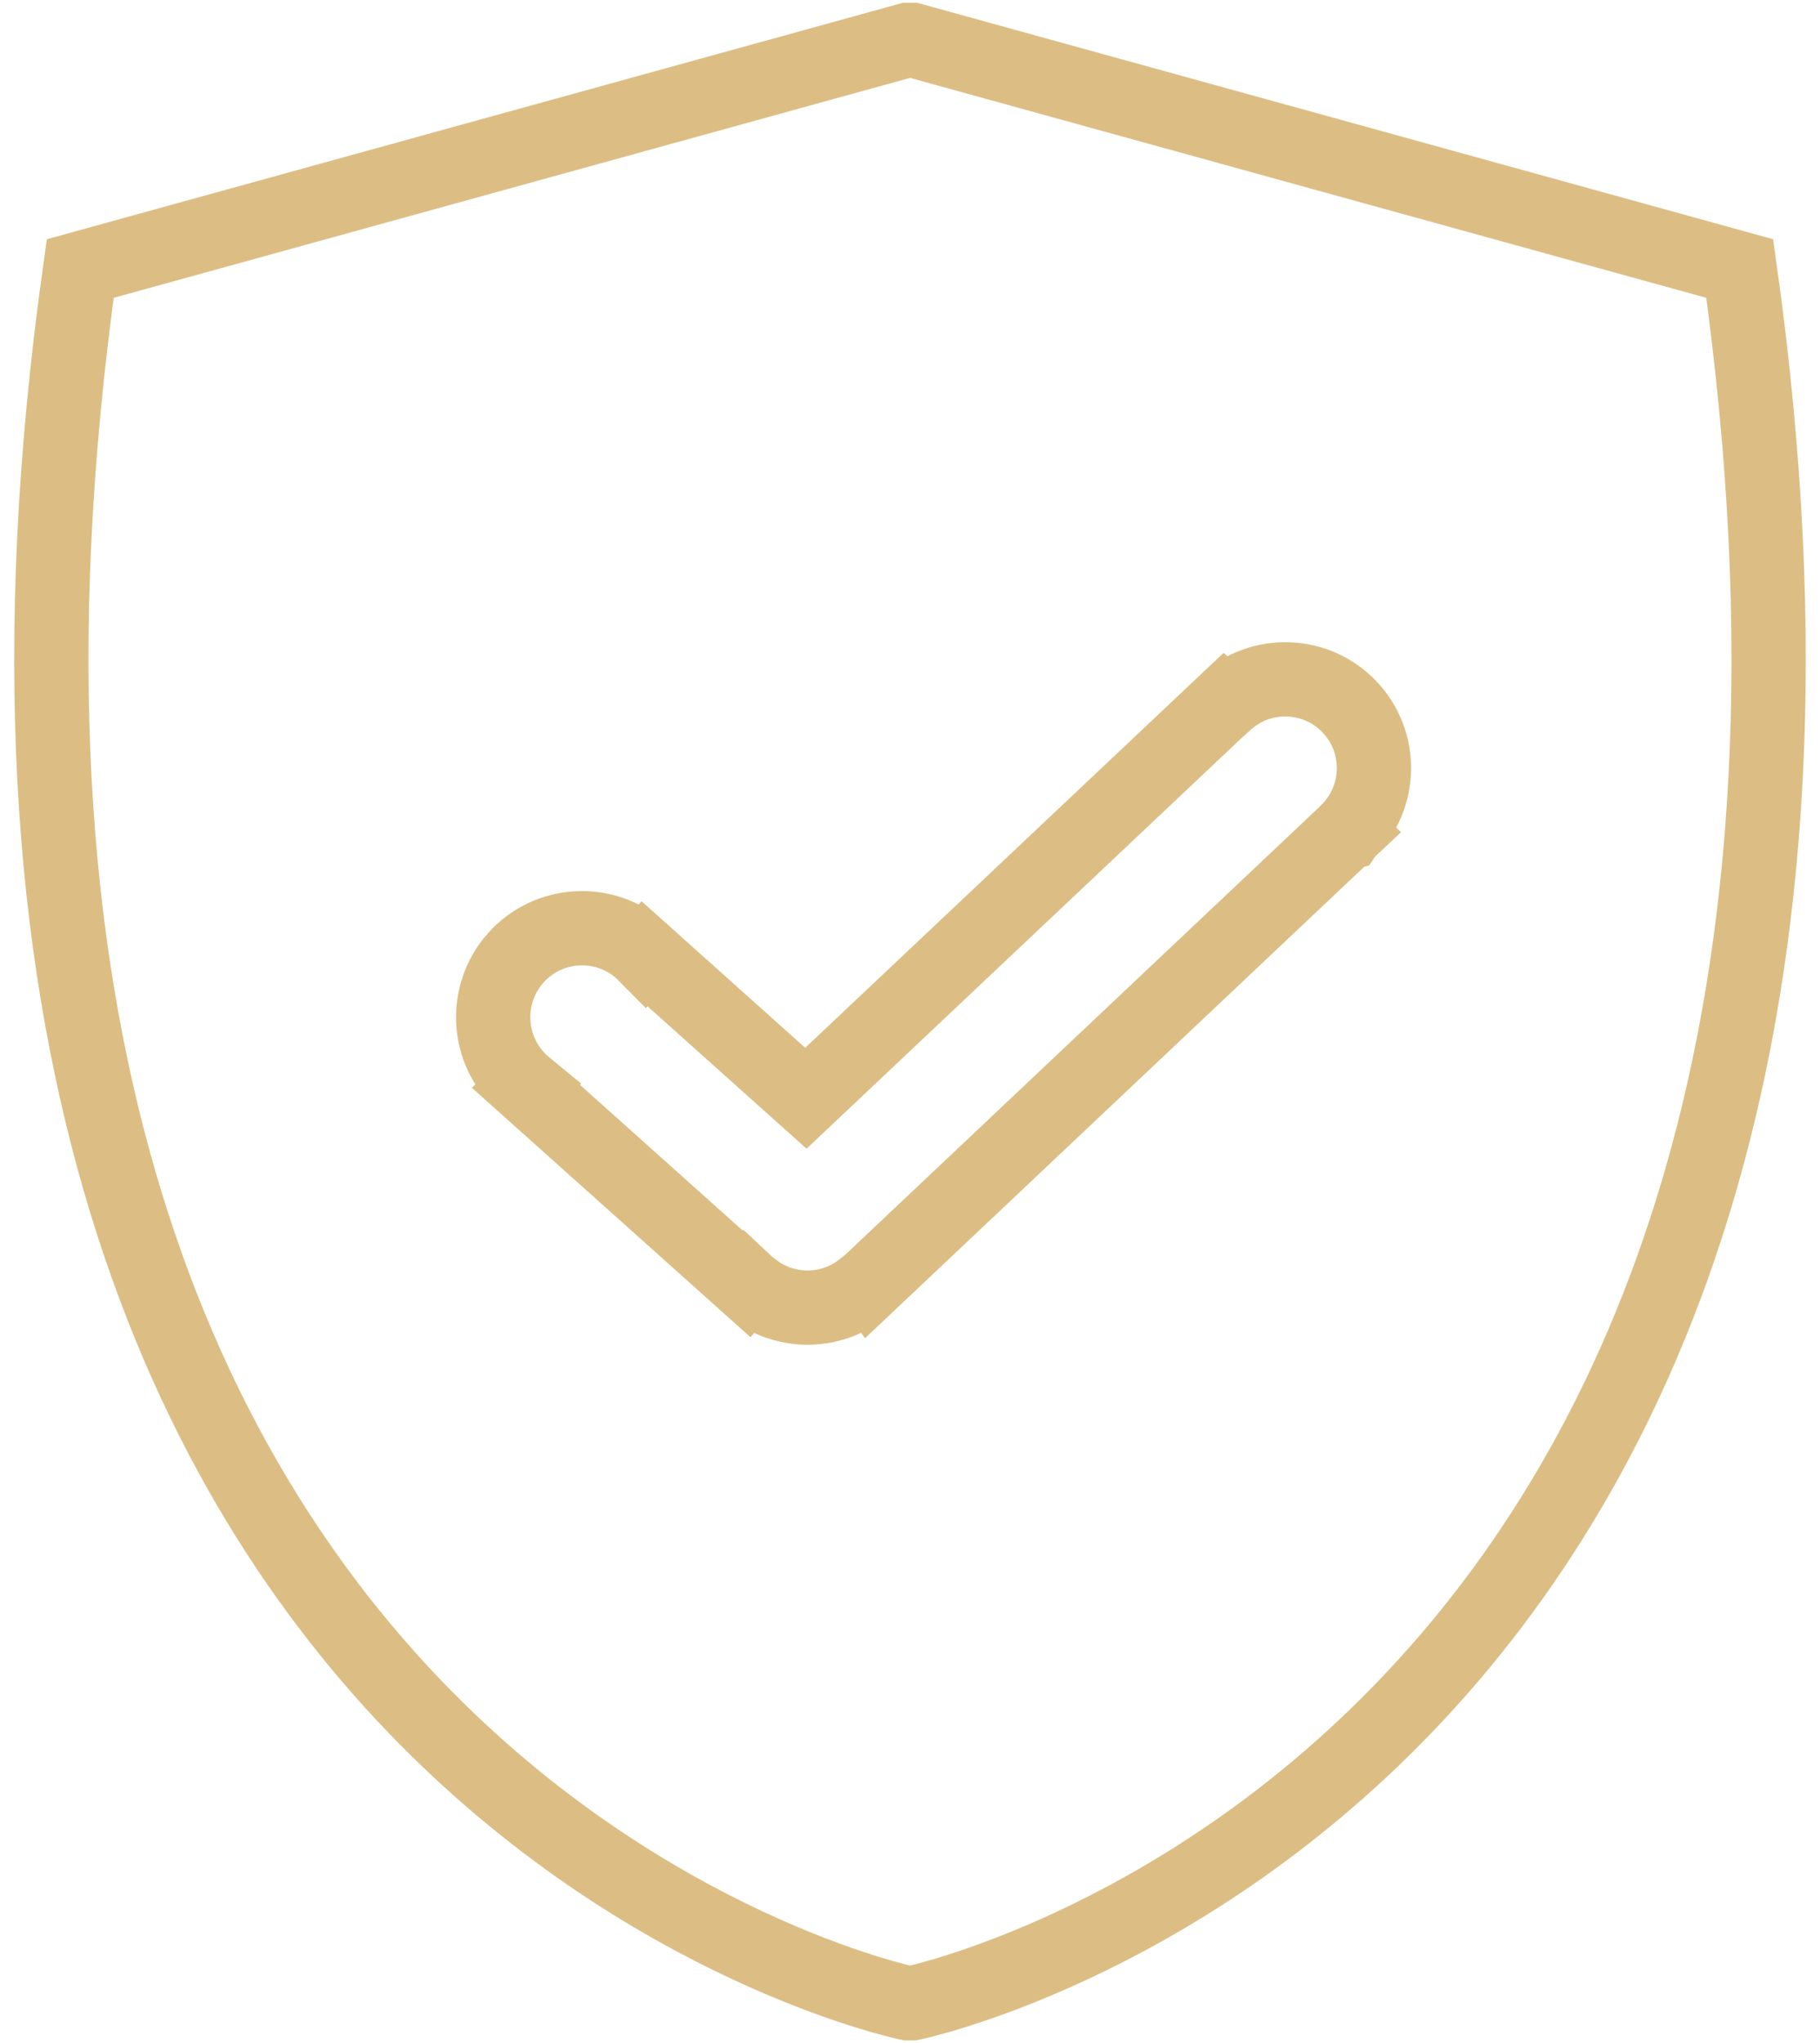
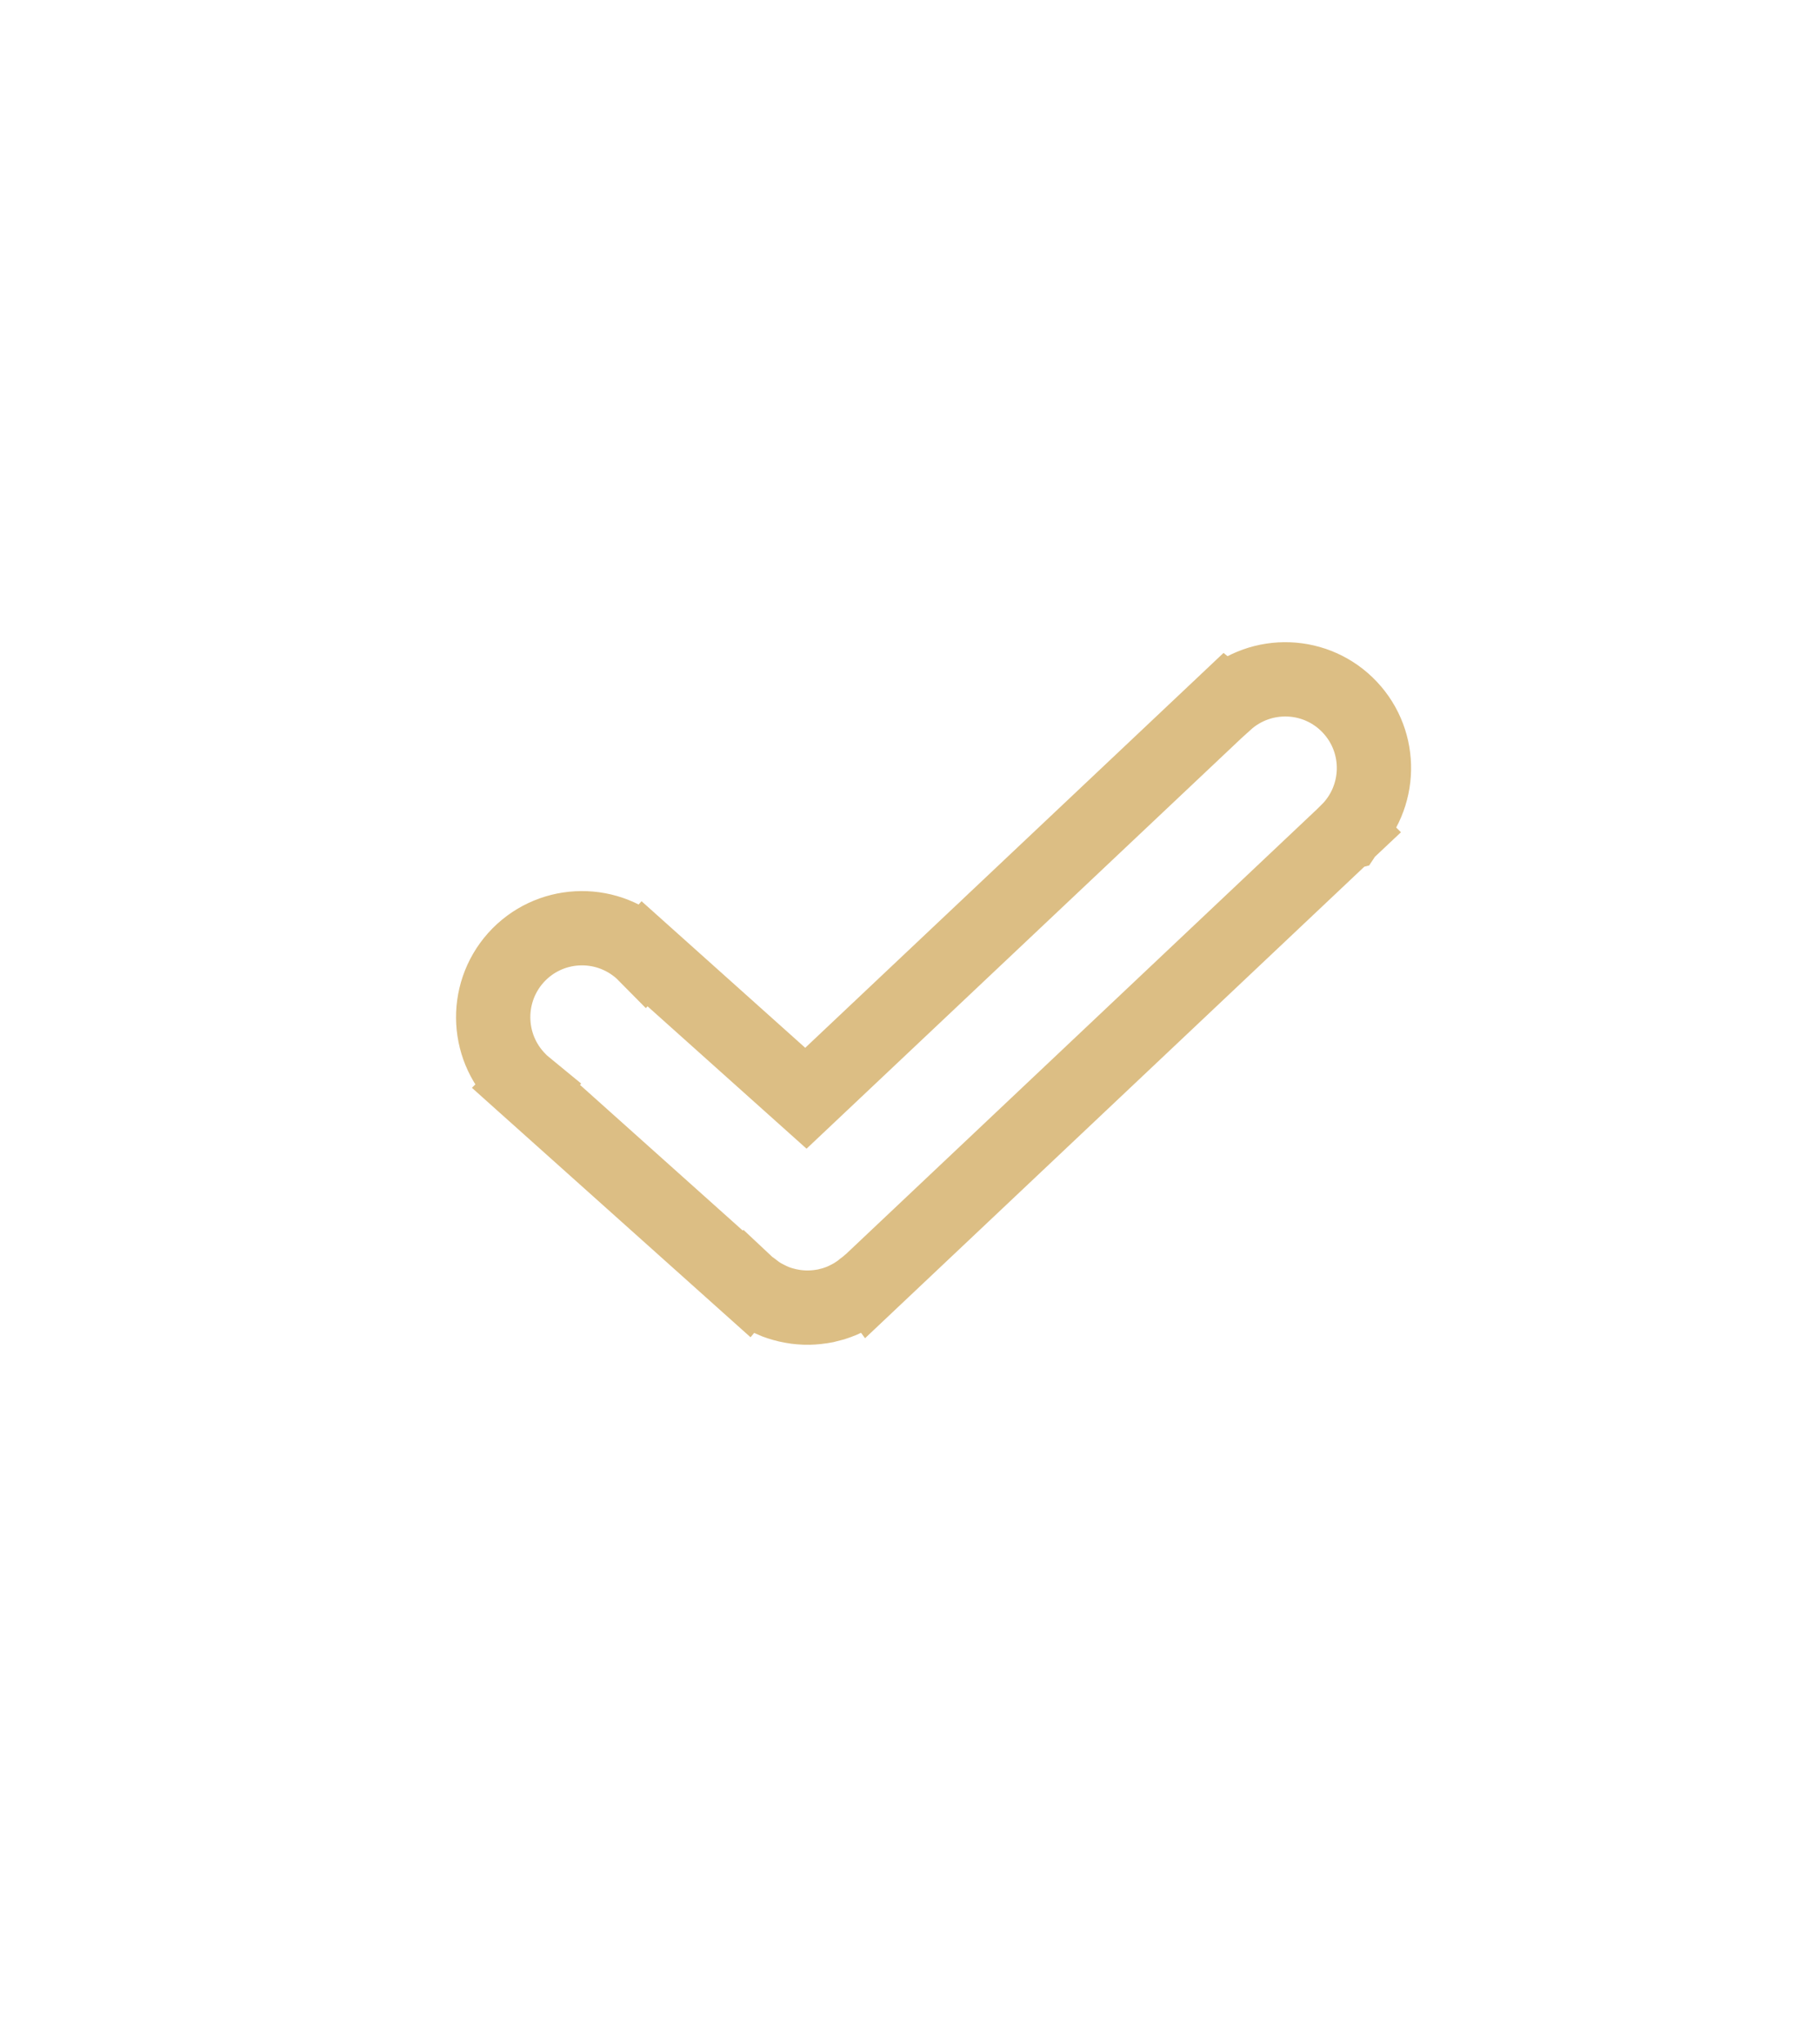
<svg xmlns="http://www.w3.org/2000/svg" xmlns:ns1="http://www.serif.com/" width="100%" height="100%" viewBox="0 0 49 55" version="1.1" xml:space="preserve" style="fill-rule:evenodd;clip-rule:evenodd;">
  <g id="Calque-1" ns1:id="Calque 1">
    <g transform="matrix(1,0,0,1,24.554,1.074)">
-       <path d="M0,52.854C0,52.854 28.038,47.065 22.285,6.155L0,0L-0.105,0L-22.394,6.155C-28.146,47.065 -0.105,52.854 -0.105,52.854L0,52.854Z" style="fill:none;fill-rule:nonzero;stroke:rgb(220,190,132);stroke-width:2px;" />
-     </g>
+       </g>
    <g transform="matrix(1,0,0,1,36.279,30.86)">
      <path d="M0,-8.48C0.922,-9.392 0.955,-10.875 0.061,-11.823C-0.833,-12.772 -2.317,-12.823 -3.279,-11.955L-3.284,-11.959L-14.582,-1.295L-18.926,-5.185L-18.934,-5.176C-18.962,-5.204 -18.982,-5.235 -19.012,-5.262C-20,-6.143 -21.51,-6.061 -22.393,-5.075C-23.271,-4.088 -23.189,-2.575 -22.205,-1.692C-22.177,-1.667 -22.141,-1.649 -22.111,-1.624L-22.119,-1.616L-16.177,3.703L-16.172,3.697C-16.158,3.71 -16.148,3.726 -16.133,3.74C-16.1,3.769 -16.063,3.789 -16.029,3.816C-15.959,3.871 -15.89,3.925 -15.814,3.974C-15.754,4.011 -15.692,4.044 -15.631,4.076C-15.553,4.115 -15.477,4.152 -15.398,4.183C-15.33,4.208 -15.266,4.23 -15.195,4.249C-15.116,4.271 -15.037,4.291 -14.955,4.304C-14.885,4.318 -14.815,4.326 -14.744,4.332C-14.662,4.339 -14.582,4.343 -14.5,4.341C-14.429,4.339 -14.359,4.335 -14.289,4.328C-14.207,4.32 -14.126,4.306 -14.044,4.291C-13.975,4.275 -13.908,4.257 -13.84,4.238C-13.76,4.212 -13.682,4.185 -13.604,4.152C-13.539,4.124 -13.475,4.091 -13.408,4.056C-13.336,4.019 -13.266,3.976 -13.195,3.927C-13.131,3.886 -13.076,3.841 -13.018,3.792C-12.978,3.759 -12.932,3.734 -12.896,3.697C-12.881,3.685 -12.871,3.669 -12.857,3.658L-12.854,3.662L-0.045,-8.434C-0.041,-8.435 -0.039,-8.437 -0.035,-8.438C-0.033,-8.441 -0.031,-8.443 -0.031,-8.445L0.003,-8.477L0,-8.48Z" style="fill:none;fill-rule:nonzero;stroke:rgb(220,190,132);stroke-width:2px;" />
    </g>
  </g>
</svg>